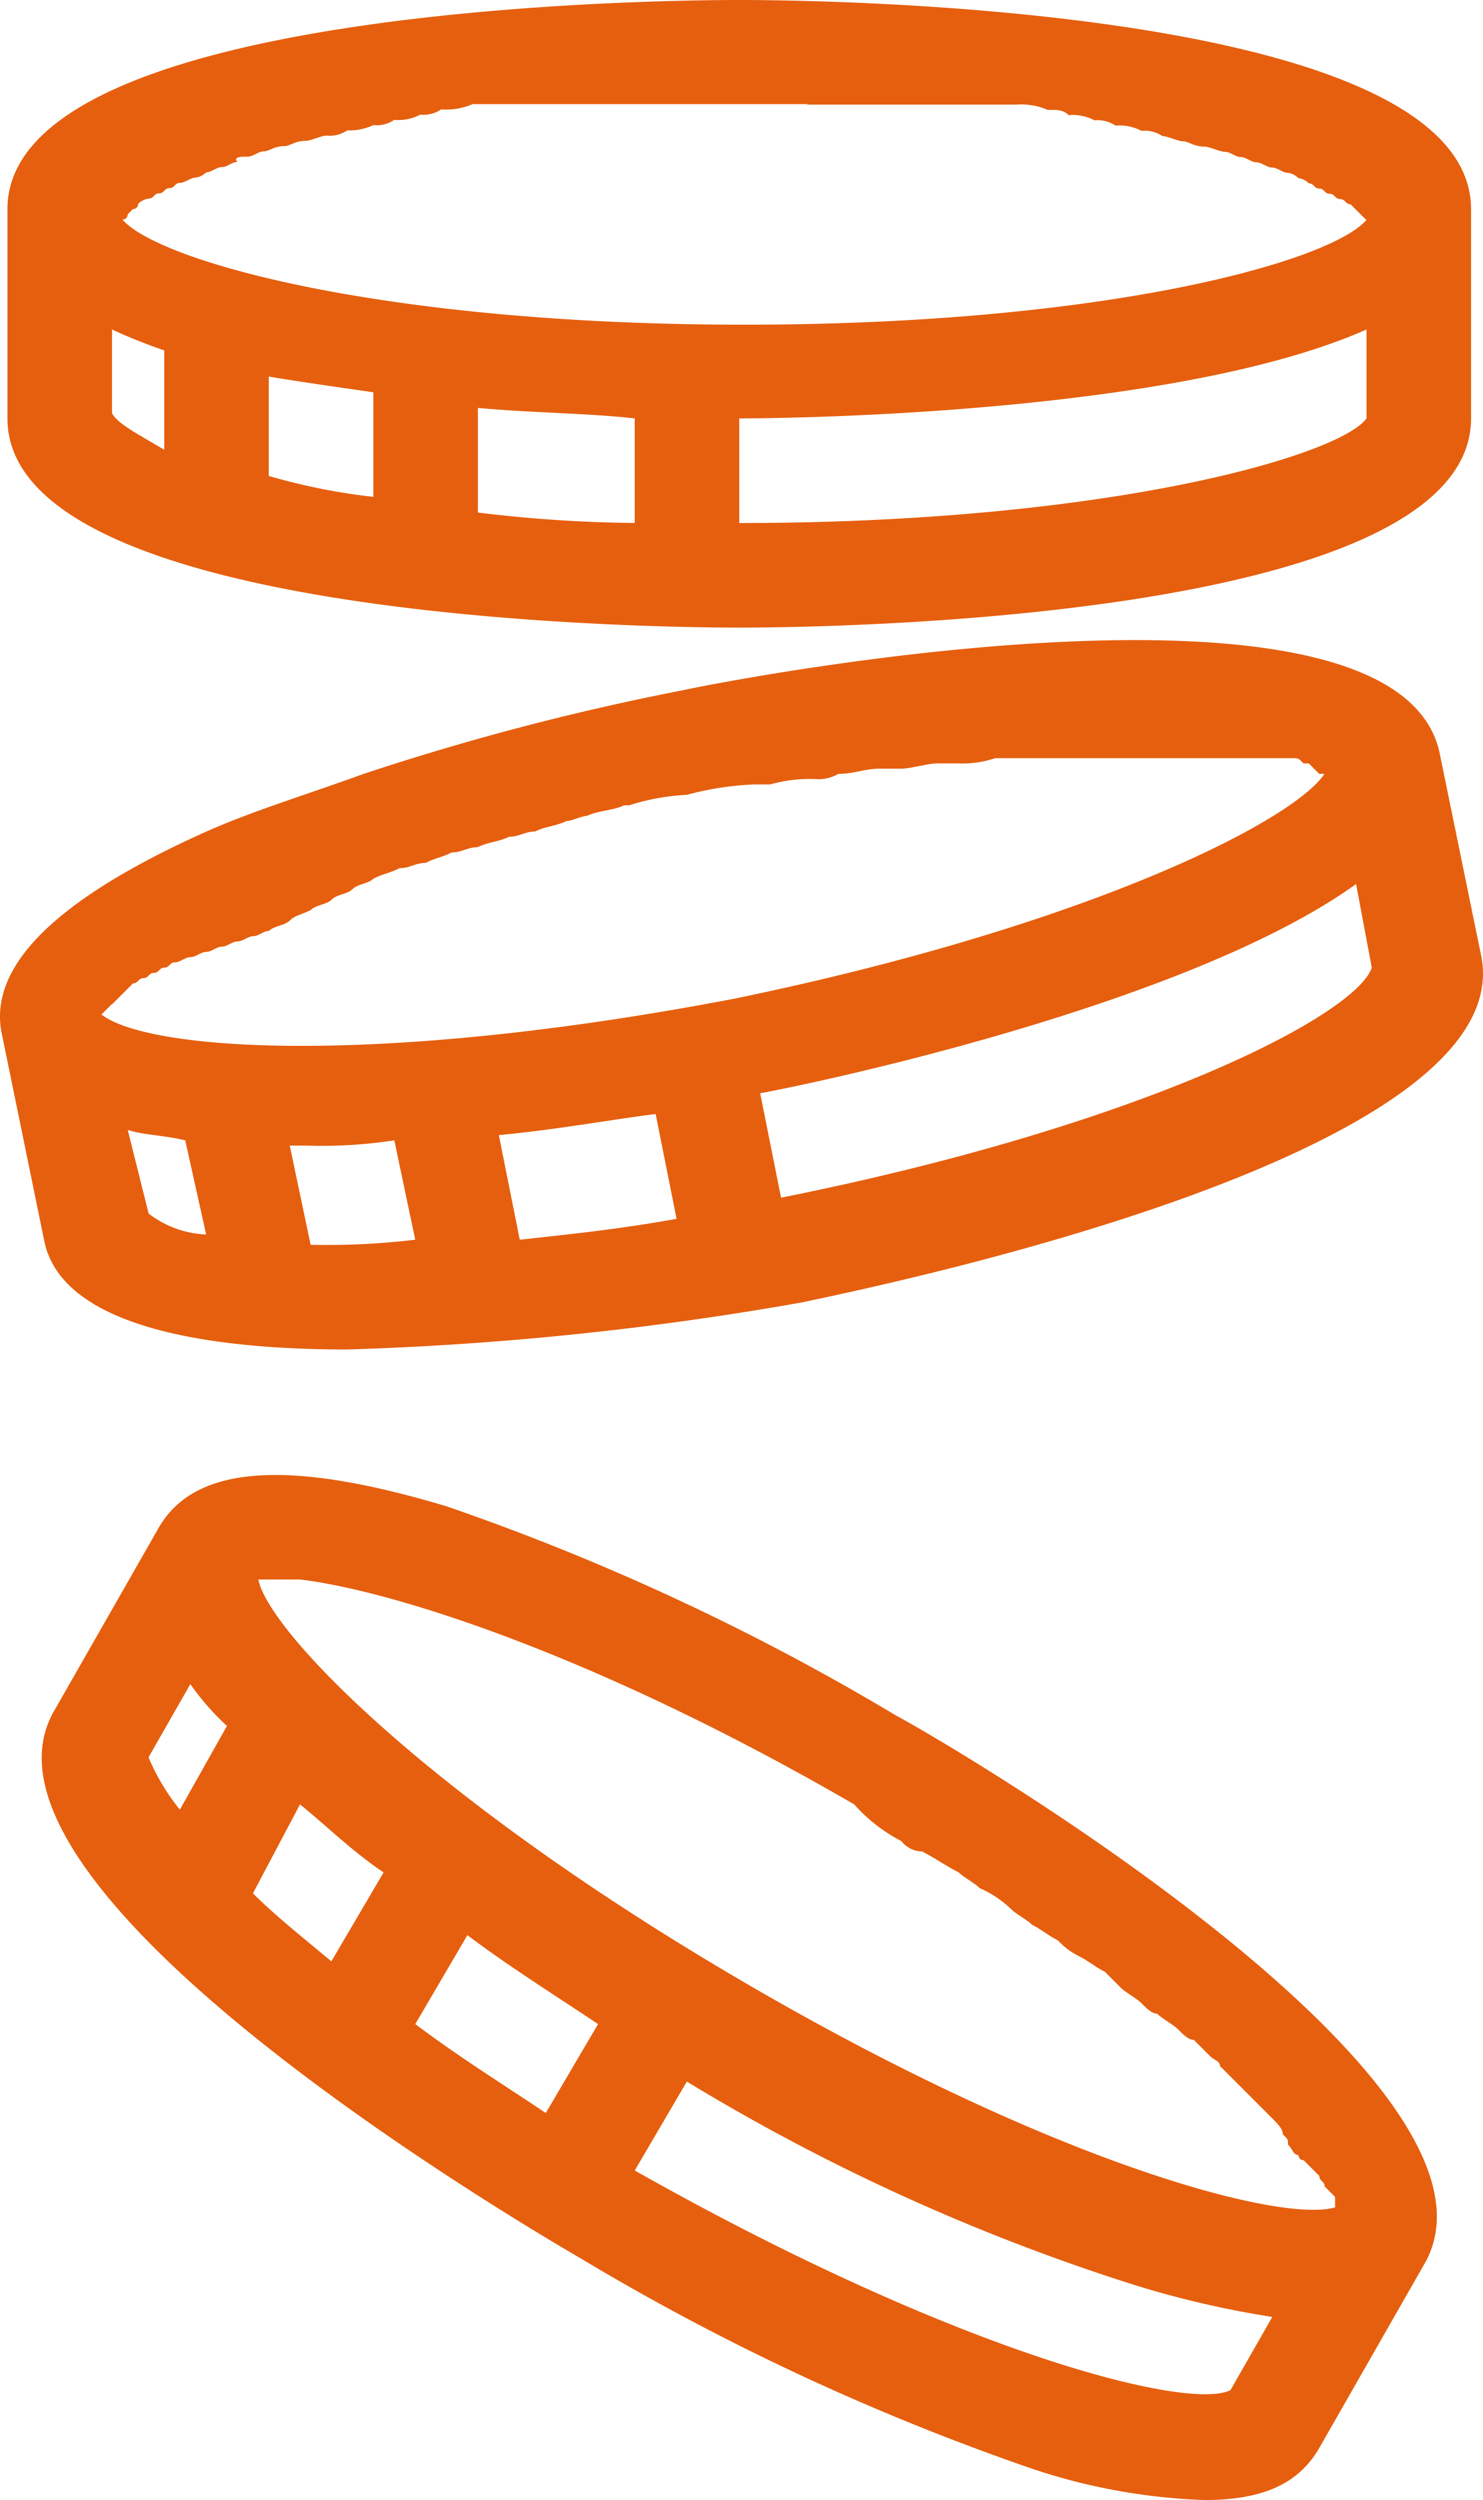
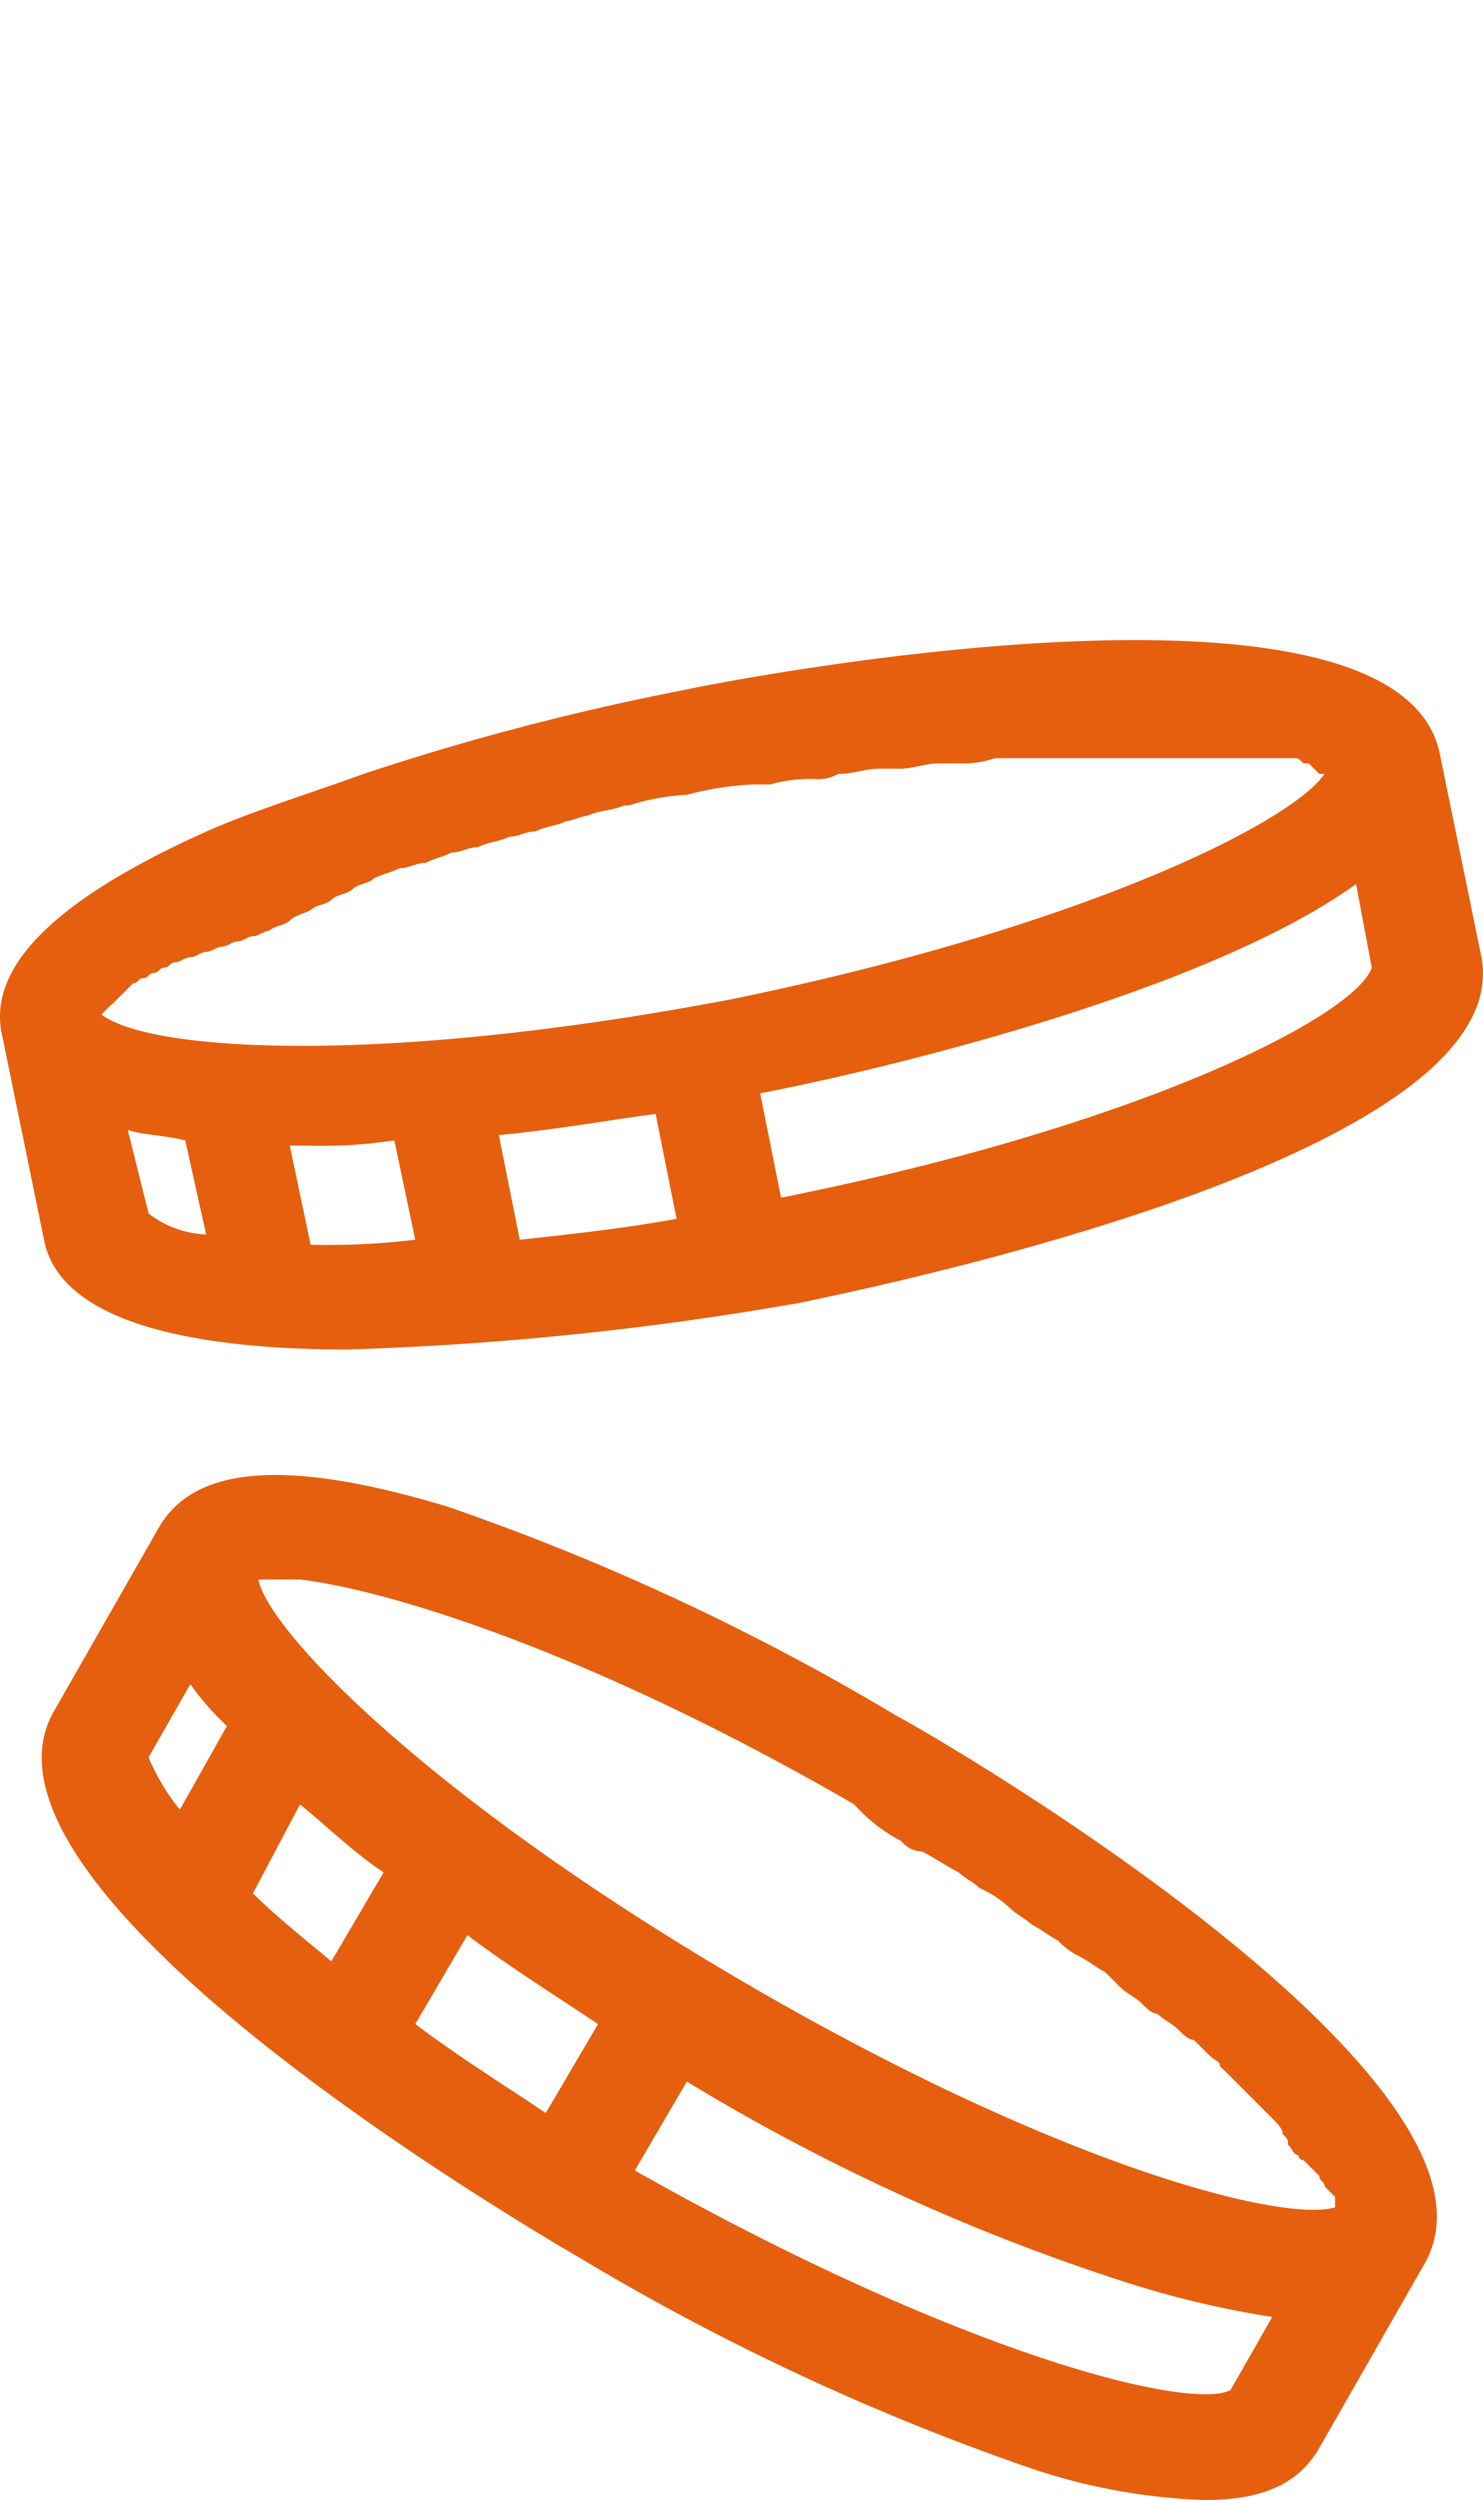
<svg xmlns="http://www.w3.org/2000/svg" width="39.869" height="67.171" viewBox="0 0 39.869 67.171">
  <g id="Groupe_4340" data-name="Groupe 4340" transform="translate(-9.858)">
-     <path id="Tracé_907" data-name="Tracé 907" d="M29.674,16.863c1.967,0,19.674-.141,19.674-5.621V5.621C49.347.141,31.641,0,29.674,0S10,.141,10,5.621v5.621C10,16.723,27.706,16.863,29.674,16.863ZM12.811,11.1V8.853a14.579,14.579,0,0,0,1.405.562v2.67C13.513,11.664,12.951,11.383,12.811,11.1Zm14.053.141v2.811a37.39,37.39,0,0,1-4.216-.281V10.961C24.193,11.1,25.6,11.1,26.863,11.242ZM19.837,13.35a16.577,16.577,0,0,1-2.811-.562v-2.67c.843.141,1.827.281,2.811.422Zm9.837.7V11.242c1.546,0,11.8-.141,16.863-2.389v2.389C45.834,12.226,39.651,14.053,29.674,14.053ZM31.5,2.811h5.621a1.782,1.782,0,0,1,.843.141c.281,0,.422,0,.562.141a1.267,1.267,0,0,1,.7.141.845.845,0,0,1,.562.141,1.267,1.267,0,0,1,.7.141.845.845,0,0,1,.562.141c.141,0,.422.141.562.141s.281.141.562.141c.141,0,.422.141.562.141s.281.141.422.141.281.141.422.141.281.141.422.141.281.141.422.141a.491.491,0,0,1,.281.141.491.491,0,0,1,.281.141c.141,0,.141.141.281.141s.141.141.281.141.141.141.281.141.141.141.281.141l.141.141.141.141.141.141h0c-.984,1.124-7.026,2.811-16.723,2.811S14.075,7.026,13.092,5.9h0a.138.138,0,0,0,.141-.141l.141-.141a.138.138,0,0,0,.141-.141.491.491,0,0,1,.281-.141c.141,0,.141-.141.281-.141s.141-.141.281-.141.141-.141.281-.141.281-.141.422-.141a.491.491,0,0,0,.281-.141c.141,0,.281-.141.422-.141s.281-.141.422-.141c-.141-.141.141-.141.281-.141s.281-.141.422-.141.281-.141.562-.141c.141,0,.281-.141.562-.141.141,0,.422-.141.562-.141a.845.845,0,0,0,.562-.141,1.528,1.528,0,0,0,.7-.141.845.845,0,0,0,.562-.141,1.267,1.267,0,0,0,.7-.141.845.845,0,0,0,.562-.141,1.782,1.782,0,0,0,.843-.141H31.5Z" transform="translate(0.058)" fill="#e65f0e" />
    <path id="Tracé_908" data-name="Tracé 908" d="M19.192,31.3a84.711,84.711,0,0,0,12.226-1.265c1.967-.422,19.252-3.935,18.268-9.275l-1.124-5.481c-1.124-5.34-18.409-2.108-20.376-1.686a69.121,69.121,0,0,0-8.572,2.248c-1.546.562-2.951.984-4.216,1.546q-6.113,2.74-5.481,5.481l1.124,5.481C11.463,30.594,15.117,31.3,19.192,31.3Zm-5.9-5.9c.422.141.984.141,1.546.281l.562,2.529a2.715,2.715,0,0,1-1.546-.562Zm-.422-3.373.141-.141.141-.141.141-.141.141-.141c.141,0,.141-.141.281-.141s.141-.141.281-.141.141-.141.281-.141.141-.141.281-.141.281-.141.422-.141.281-.141.422-.141.281-.141.422-.141.281-.141.422-.141.281-.141.422-.141.281-.141.422-.141c.141-.141.422-.141.562-.281s.281-.141.562-.281c.141-.141.422-.141.562-.281s.422-.141.562-.281.422-.141.562-.281c.281-.141.422-.141.7-.281.281,0,.422-.141.7-.141.281-.141.422-.141.7-.281.281,0,.422-.141.7-.141.281-.141.562-.141.843-.281.281,0,.422-.141.7-.141.281-.141.562-.141.843-.281.141,0,.422-.141.562-.141.281-.141.7-.141.984-.281h.141a5.976,5.976,0,0,1,1.546-.281,8.224,8.224,0,0,1,1.827-.281h.422a3.891,3.891,0,0,1,1.265-.141,1.062,1.062,0,0,0,.562-.141c.422,0,.7-.141,1.124-.141h.562c.281,0,.7-.141.984-.141h.562a2.743,2.743,0,0,0,.984-.141h8.01c.141,0,.141,0,.281.141h.141a29282.688,29282.688,0,0,1,.281.281h.141c-.843,1.265-6.324,4.075-15.879,6.043-9.556,1.827-15.739,1.405-17,.422l.281-.281Zm14.615,2.951.562,2.811c-1.546.281-2.951.422-4.216.562l-.562-2.811C24.813,25.395,26.359,25.113,27.483,24.973Zm-9.275,3.513-.562-2.67h.422a12.858,12.858,0,0,0,2.389-.141l.562,2.67A19.792,19.792,0,0,1,18.208,28.486Zm12.647-1.265h0l-.562-2.811c1.546-.281,11.523-2.389,16.02-5.621l.422,2.248C46.313,22.3,40.692,25.254,30.856,27.221Z" transform="translate(0 4.959)" fill="#e65f0e" />
    <path id="Tracé_909" data-name="Tracé 909" d="M33.624,34.664a64.263,64.263,0,0,0-12.085-5.621c-4.216-1.265-6.745-1.124-7.729.562L11,34.523C8.188,39.3,23.506,48.295,25.192,49.278A64.262,64.262,0,0,0,37.277,54.9a16.275,16.275,0,0,0,4.637.843c1.546,0,2.529-.422,3.092-1.405l2.811-4.918C50.627,44.641,35.451,35.647,33.624,34.664Zm.141,3.373a.73.73,0,0,0,.562.281c.281.141.7.422.984.562.141.141.422.281.562.422a2.94,2.94,0,0,1,.843.562c.141.141.422.281.562.422.281.141.422.281.7.422a1.94,1.94,0,0,0,.562.422c.281.141.422.281.7.422l.422.422c.141.141.422.281.562.422s.281.281.422.281c.141.141.422.281.562.422s.281.281.422.281l.422.422c.141.141.281.141.281.281l.422.422.281.281.422.422.281.281c.141.141.281.281.281.422.141.141.141.141.141.281.141.141.141.281.281.281a.138.138,0,0,0,.141.141l.281.281.141.141c0,.141.141.141.141.281a14641.394,14641.394,0,0,1,.281.281v.281c-1.405.422-7.448-1.124-15.879-6.043S16.761,32.415,16.48,31.01H17.6c2.389.281,7.869,1.967,14.9,6.043h0A4.376,4.376,0,0,0,33.764,38.036ZM17.6,37.053c.7.562,1.405,1.265,2.248,1.827l-1.405,2.389c-.843-.7-1.546-1.265-2.108-1.827Zm4.5,3.513c1.124.843,2.248,1.546,3.513,2.389l-1.405,2.389C22.944,44.5,21.82,43.8,20.7,42.955Zm-7.448-6.745a7.038,7.038,0,0,0,.984,1.124l-1.265,2.248a5.788,5.788,0,0,1-.843-1.405ZM26.6,46.889c0-.141-.141-.141,0,0h0L28,44.5a55.248,55.248,0,0,0,12.085,5.481,25.972,25.972,0,0,0,3.654.843l-1.124,1.967C41.493,53.354,35.31,51.808,26.6,46.889Z" transform="translate(0.323 11.429)" fill="#e65f0e" />
  </g>
</svg>